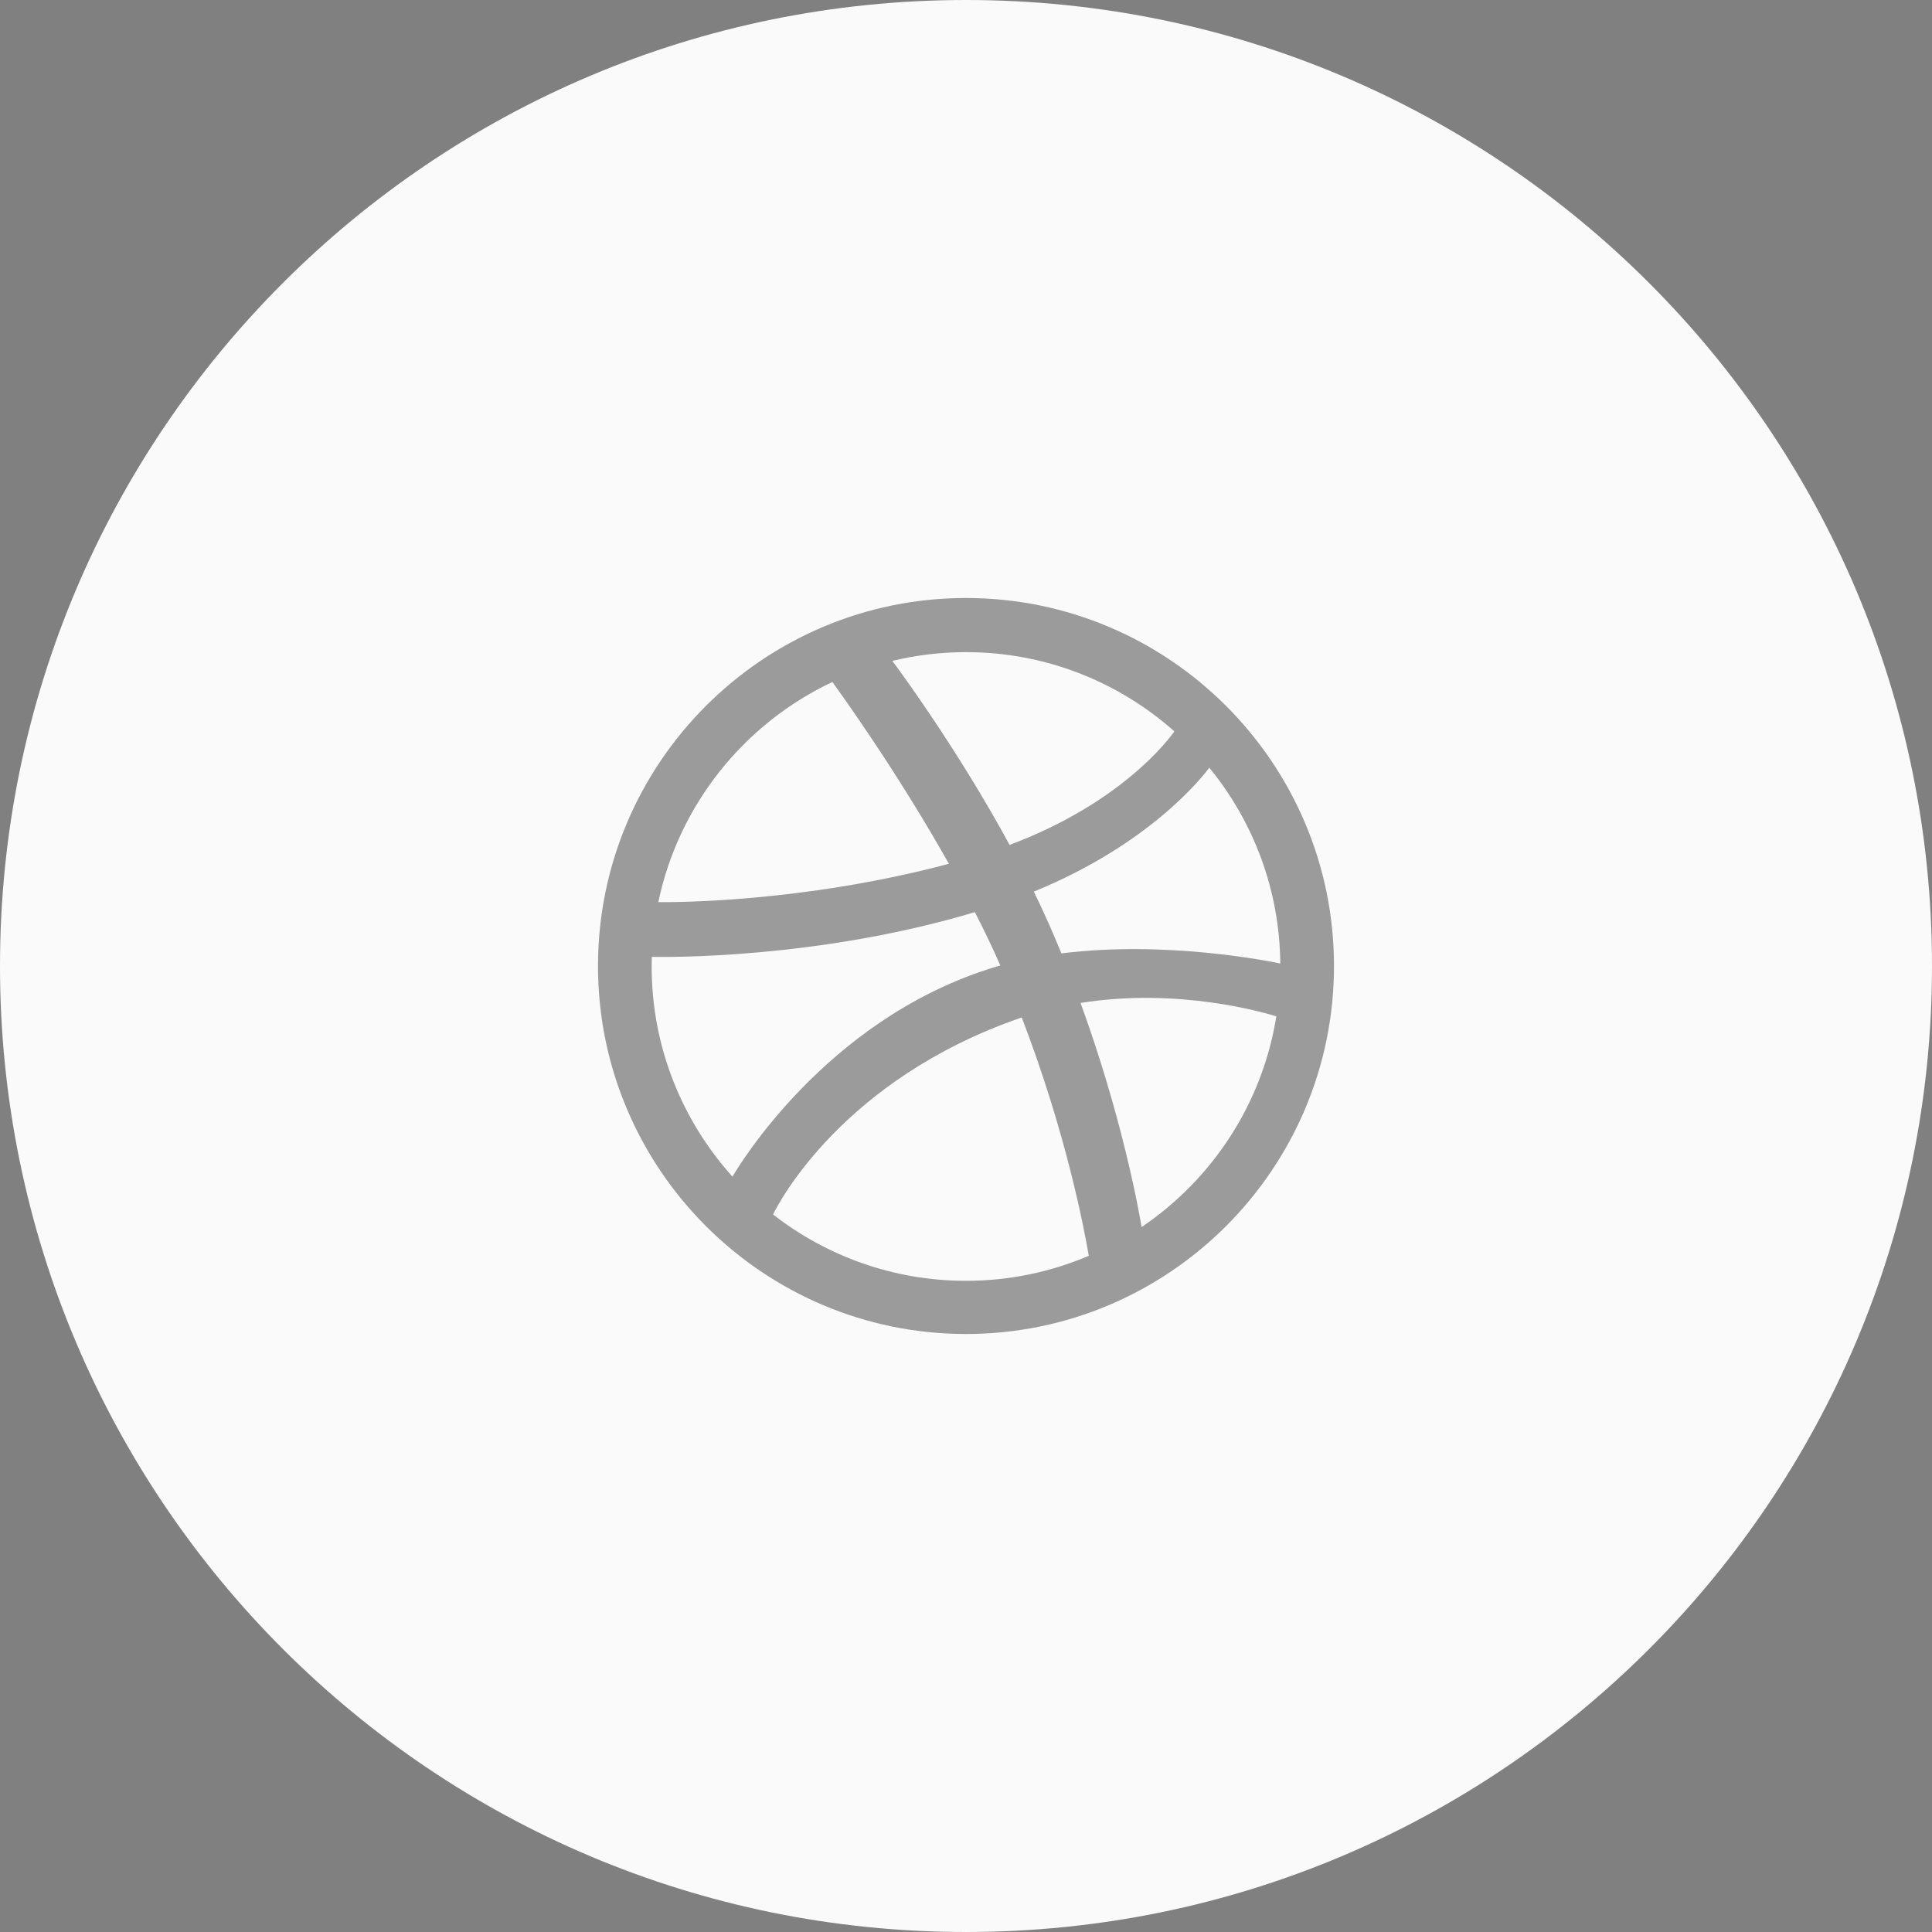
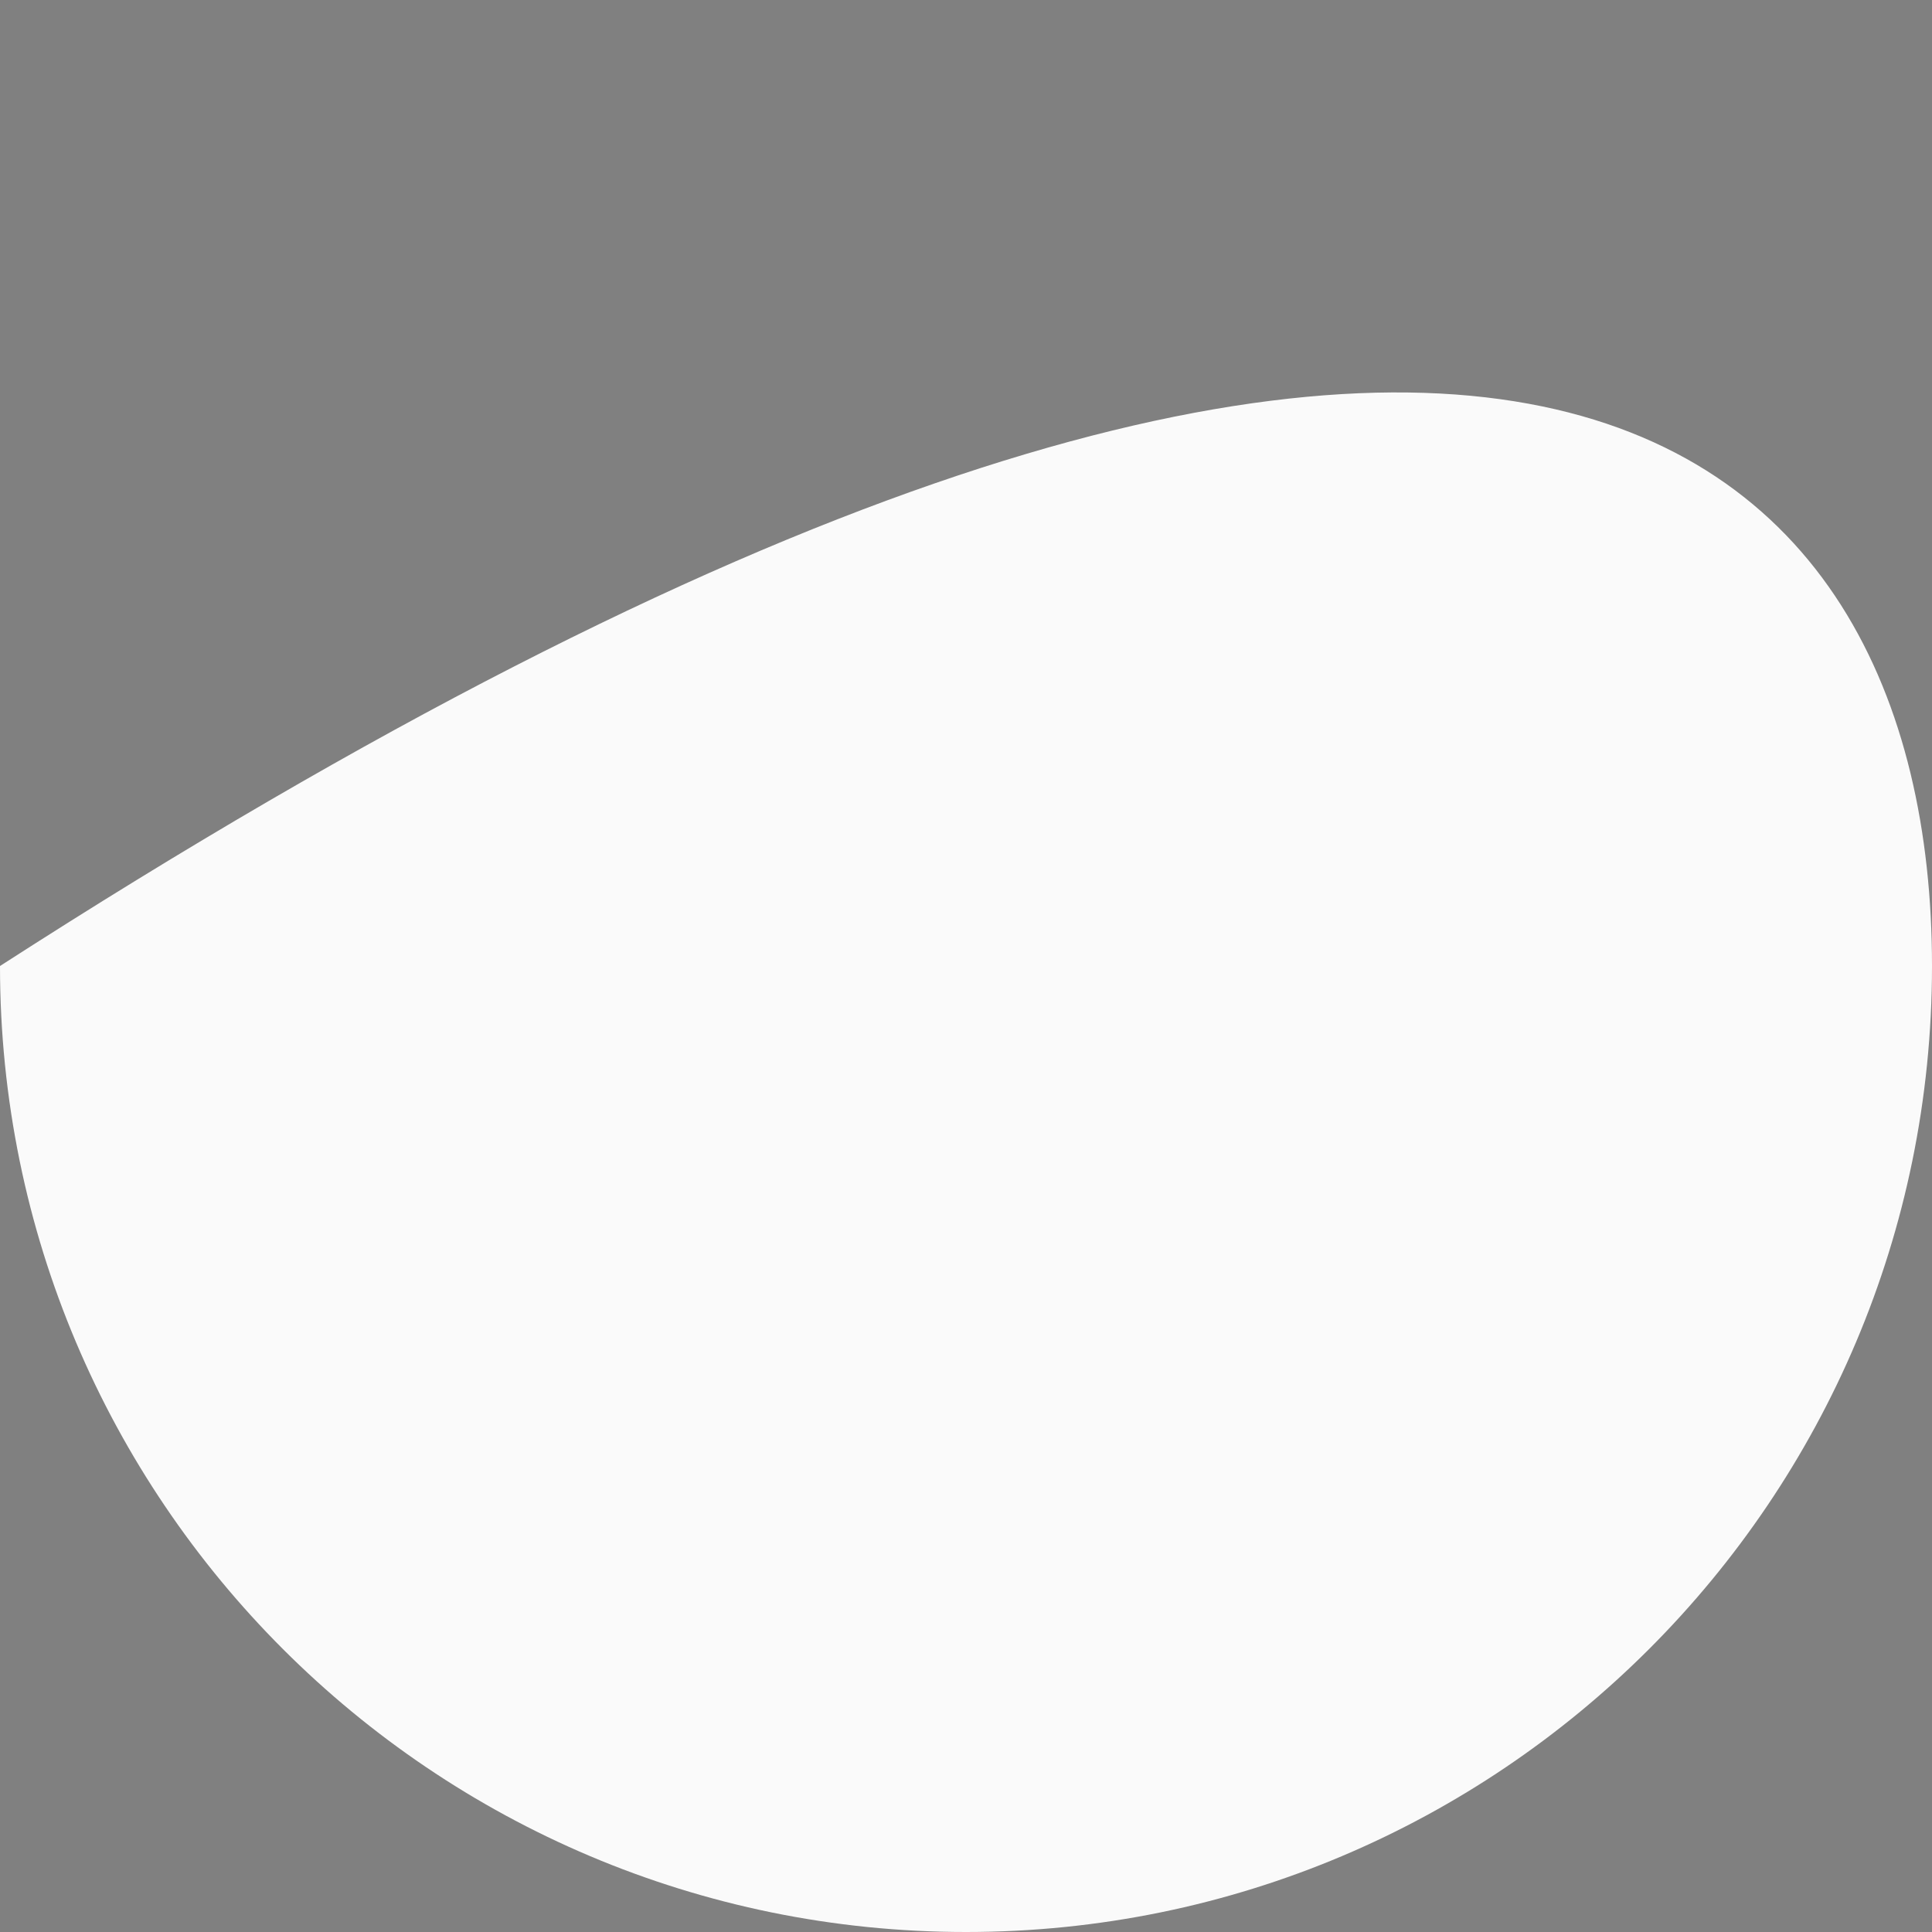
<svg xmlns="http://www.w3.org/2000/svg" width="40" height="40" viewBox="0 0 40 40" fill="none">
  <rect x="0" y="0" width="40" height="40" fill="#808080" stroke="none" />
-   <path fill-rule="evenodd" clip-rule="evenodd" d="M40 20C40 31.046 31.046 40 20 40C8.954 40 0 31.046 0 20C0 8.954 8.954 0 20 0C31.046 0 40 8.954 40 20Z" fill="#FAFAFA" />
-   <path fill-rule="evenodd" clip-rule="evenodd" d="M20 27.619C15.799 27.619 12.381 24.201 12.381 20C12.381 15.799 15.799 12.381 20 12.381C24.201 12.381 27.619 15.799 27.619 20C27.619 24.201 24.201 27.619 20 27.619ZM26.425 21.043C26.203 20.973 24.411 20.438 22.372 20.765C23.223 23.104 23.569 25.009 23.636 25.405C25.096 24.418 26.135 22.854 26.425 21.043ZM22.542 26C22.445 25.43 22.067 23.44 21.154 21.065C21.139 21.07 21.125 21.075 21.111 21.08C17.44 22.359 16.122 24.904 16.005 25.144C17.109 26.004 18.495 26.518 20 26.518C20.901 26.518 21.761 26.333 22.542 26ZM15.165 24.361C15.312 24.109 17.099 21.152 20.455 20.067C20.54 20.039 20.625 20.014 20.711 19.989C20.548 19.619 20.37 19.249 20.184 18.885C16.934 19.858 13.78 19.817 13.495 19.811C13.493 19.877 13.492 19.943 13.492 20.01C13.492 21.681 14.126 23.207 15.165 24.361ZM13.63 18.677C13.921 18.681 16.602 18.692 19.646 17.884C18.568 15.967 17.405 14.356 17.233 14.12C15.412 14.979 14.052 16.657 13.63 18.677ZM18.475 13.683C18.655 13.924 19.837 15.533 20.903 17.493C23.217 16.625 24.197 15.309 24.314 15.142C23.165 14.122 21.654 13.502 20 13.502C19.475 13.502 18.964 13.565 18.475 13.683ZM25.037 15.894C24.9 16.08 23.81 17.478 21.404 18.46C21.555 18.77 21.7 19.086 21.835 19.403C21.883 19.515 21.93 19.628 21.975 19.739C24.141 19.467 26.292 19.903 26.507 19.948C26.493 18.412 25.944 17.002 25.037 15.894Z" fill="black" fill-opacity="0.38" />
+   <path fill-rule="evenodd" clip-rule="evenodd" d="M40 20C40 31.046 31.046 40 20 40C8.954 40 0 31.046 0 20C31.046 0 40 8.954 40 20Z" fill="#FAFAFA" />
</svg>